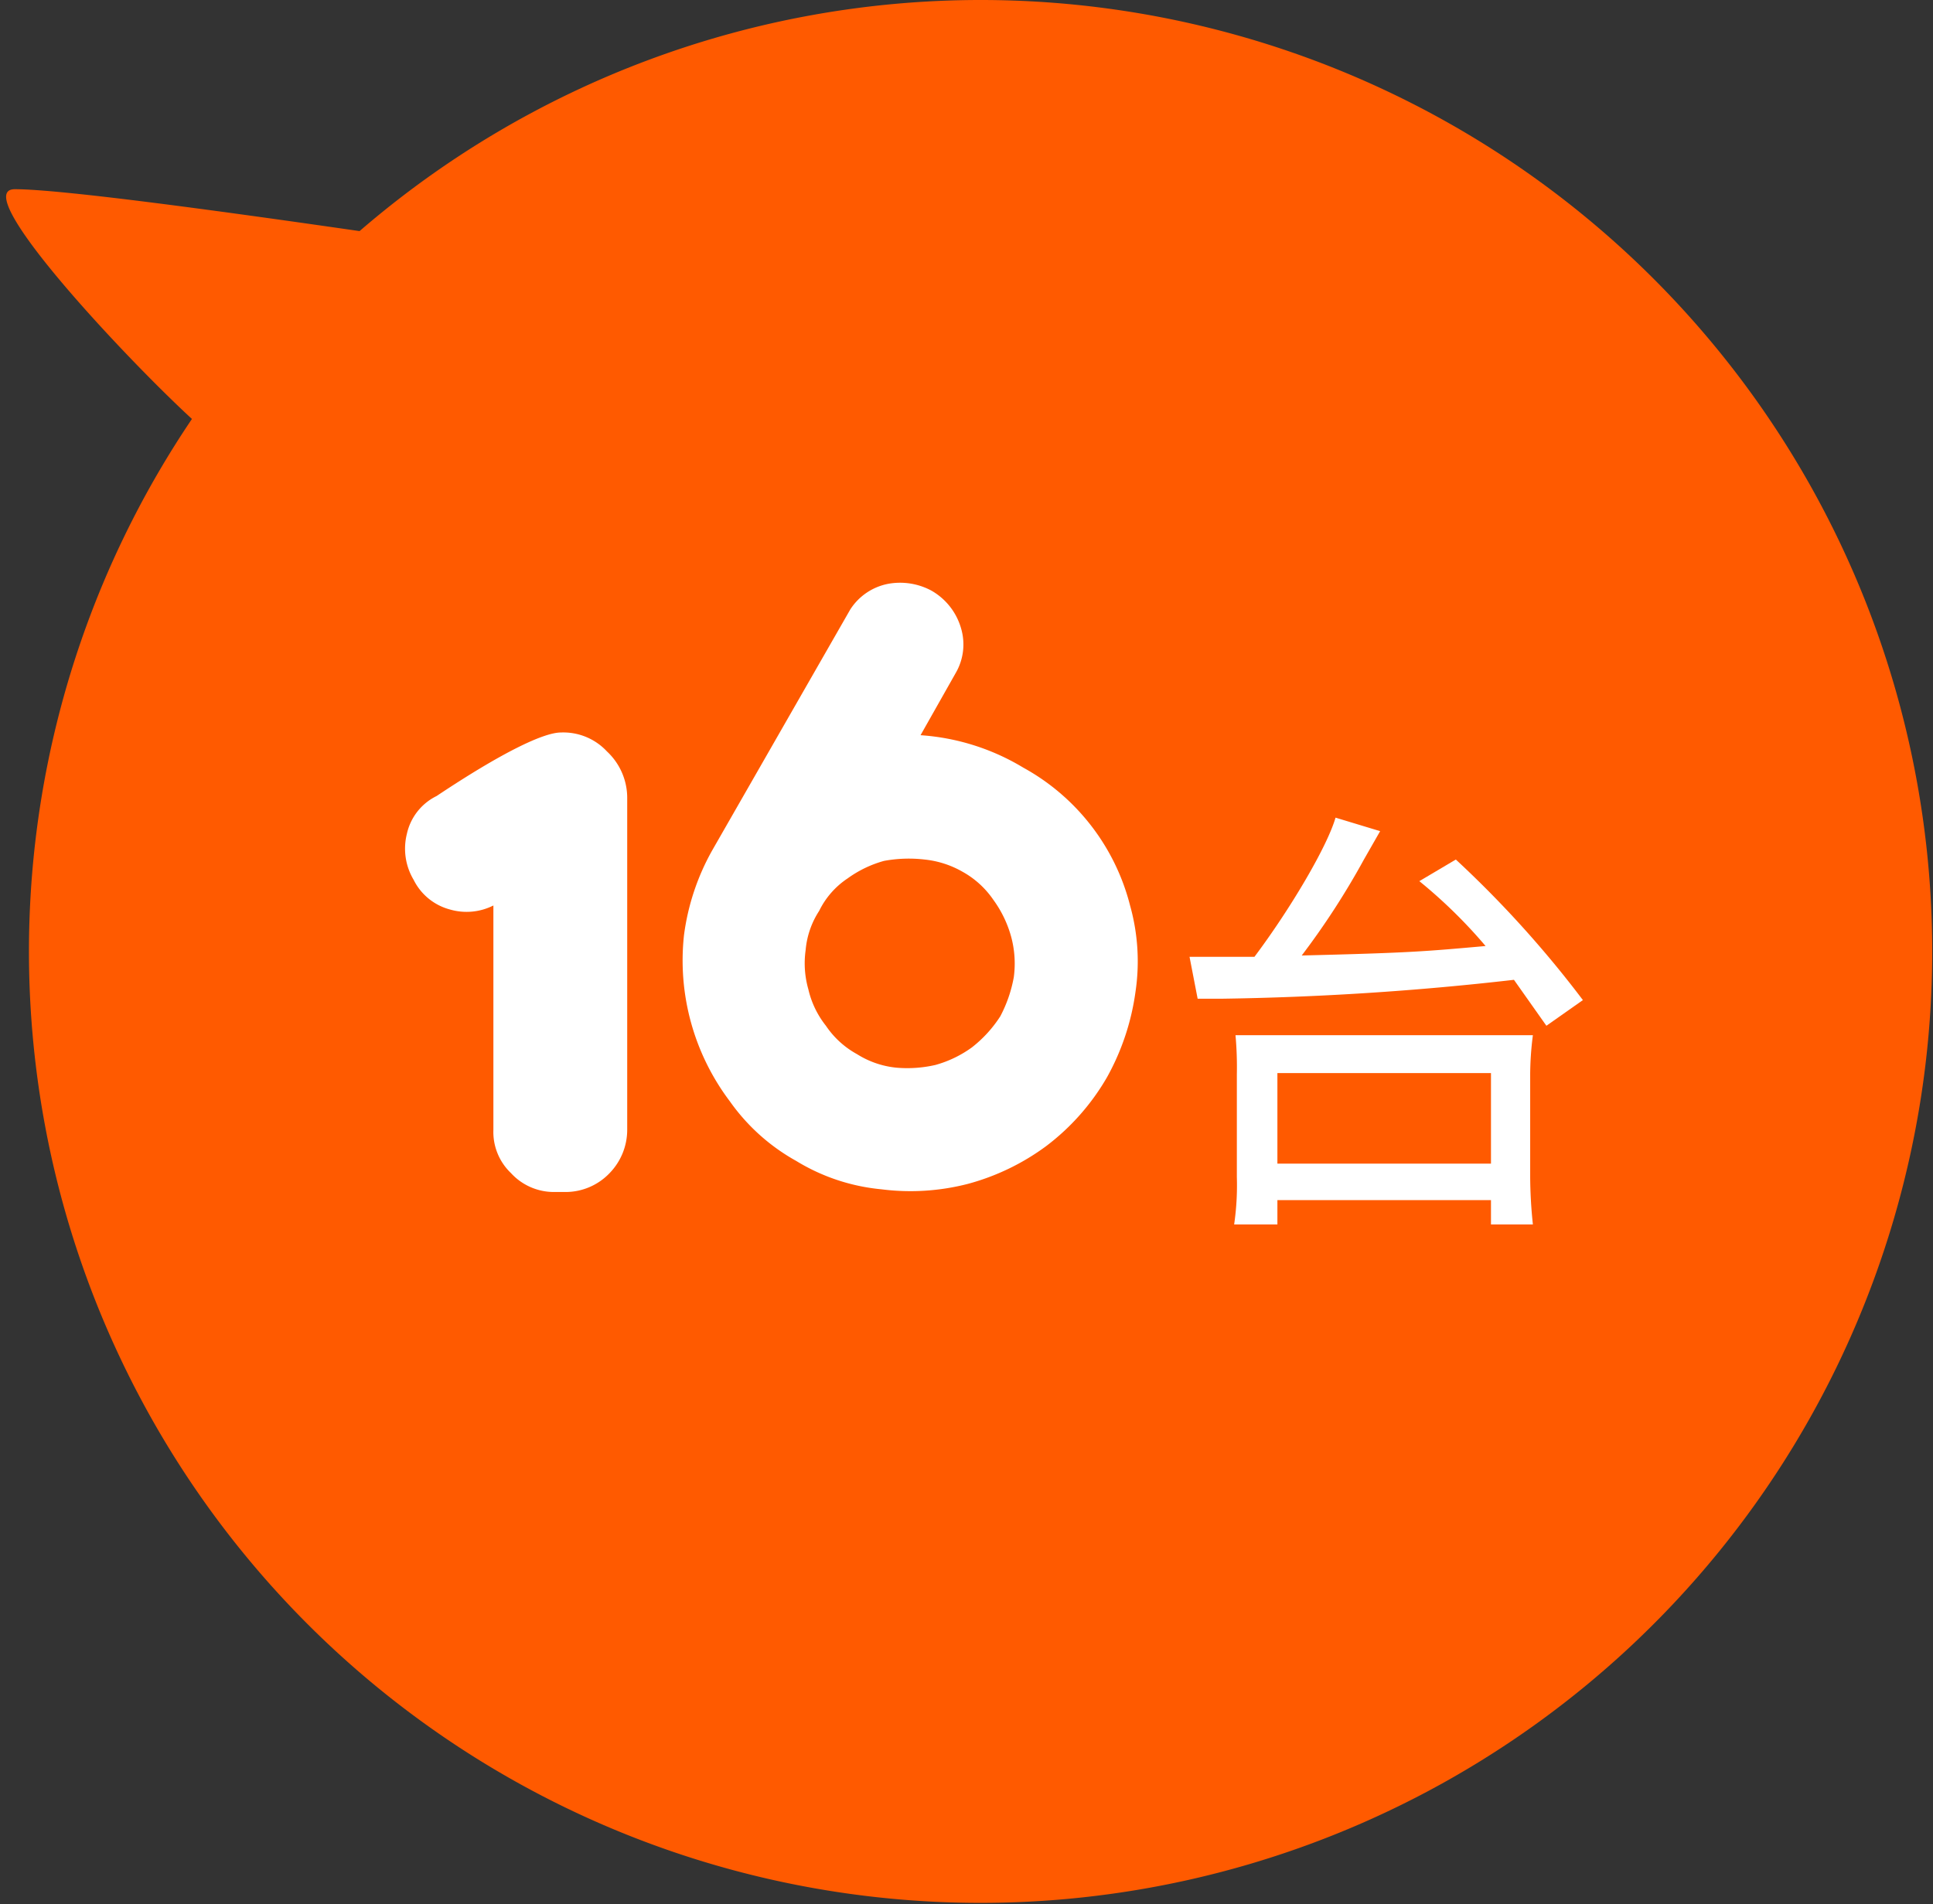
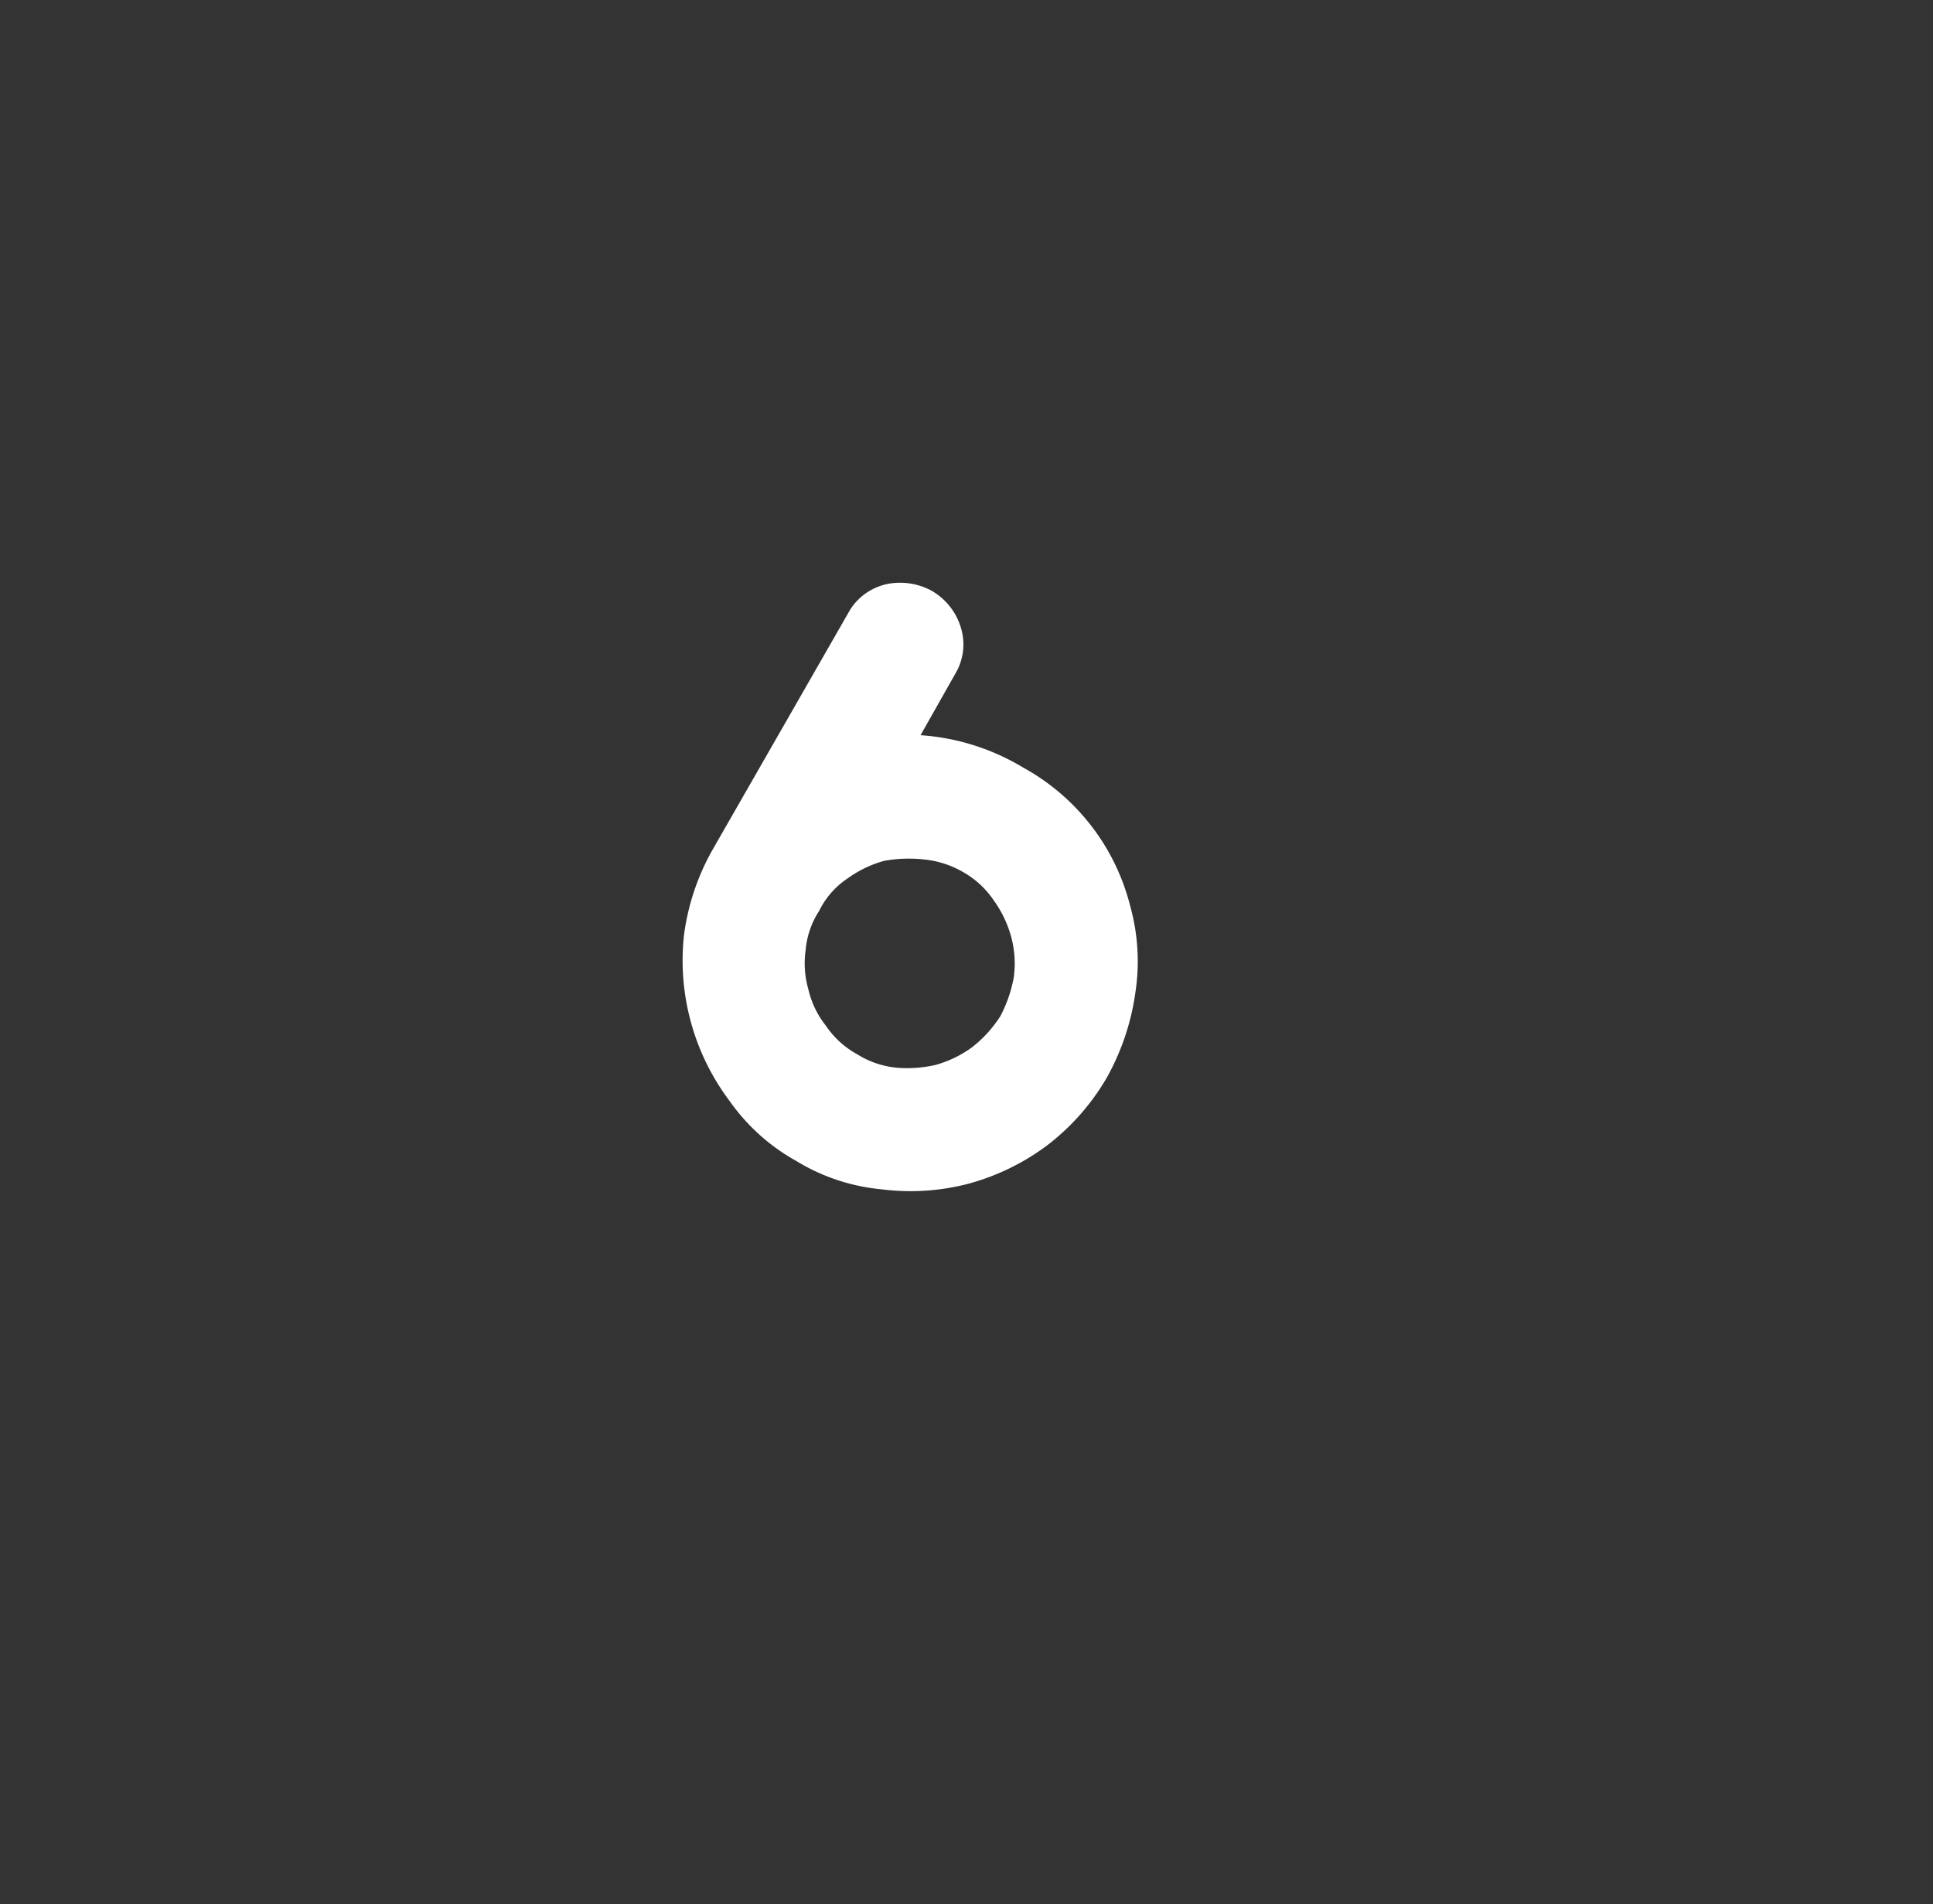
<svg xmlns="http://www.w3.org/2000/svg" viewBox="0 0 143 140.9">
  <rect x="0" y="0" width="143" height="140.9" fill="#333333" stroke="none" />
  <g id="Layer_2" data-name="Layer 2">
    <g id="レイヤー_2" data-name="レイヤー 2">
-       <path d="M72.6,0a70.3,70.3,0,0,0-46,17.1C16.9,15.7,4.6,14,1.1,14S9.2,26.4,14.2,31A70.4,70.4,0,1,0,72.6,0Z" style="fill:#ff5a00" />
-       <path d="M88,70.8h4.8c2.7-3.6,5.4-8.2,6-10.3l3.3,1-1.2,2.1a56.9,56.9,0,0,1-4.6,7.1c8.1-.2,9.1-.3,13.6-.7a37,37,0,0,0-4.9-4.8l2.7-1.6A79.5,79.5,0,0,1,117.1,74l-2.7,1.9L112,72.5a215.6,215.6,0,0,1-21.7,1.4H88.6Zm3.3,19.8a20,20,0,0,0,.2-3.5V79.5a26.2,26.2,0,0,0-.1-2.9h22a23.3,23.3,0,0,0-.2,2.9v7.6a34.9,34.9,0,0,0,.2,3.5h-3.1V88.8H94.5v1.8Zm3.2-4.5h15.8V79.4H94.5Z" style="fill:#fff" />
-       <path d="M46.4,83.6a4.6,4.6,0,0,1-1.3,3.2,4.5,4.5,0,0,1-3.2,1.4H41a4.3,4.3,0,0,1-3.2-1.4,4.2,4.2,0,0,1-1.3-3.2V67a4.4,4.4,0,0,1-3.2.3,4.2,4.2,0,0,1-2.7-2.2,4.5,4.5,0,0,1-.5-3.4,4.1,4.1,0,0,1,2.2-2.8c4.8-3.2,7.9-4.7,9.2-4.7a4.4,4.4,0,0,1,3.4,1.4,4.7,4.7,0,0,1,1.5,3.5Z" style="fill:#fff" />
-       <path d="M58.9,85.9A14.8,14.8,0,0,1,54,81.5a17.3,17.3,0,0,1-3.4-12.3,17.4,17.4,0,0,1,2.1-6.3L62.9,45.1a4.3,4.3,0,0,1,2.8-1.9,4.9,4.9,0,0,1,3.2.5,4.7,4.7,0,0,1,2.2,2.8,4.2,4.2,0,0,1-.4,3.3l-2.6,4.6a16.9,16.9,0,0,1,7.6,2.4A16.2,16.2,0,0,1,83.6,67a15.3,15.3,0,0,1,.4,6.4,18,18,0,0,1-2.1,6.3,17.1,17.1,0,0,1-4.5,5.1,17.3,17.3,0,0,1-5.8,2.8,17,17,0,0,1-6.4.4A14.7,14.7,0,0,1,58.9,85.9Zm1.7-18.5a6.3,6.3,0,0,0-1,2.9,7,7,0,0,0,.2,2.9,6.8,6.8,0,0,0,1.3,2.7A6.6,6.6,0,0,0,63.4,78a6.7,6.7,0,0,0,2.9,1,9.3,9.3,0,0,0,2.9-.2,8.4,8.4,0,0,0,2.7-1.3A9.3,9.3,0,0,0,74,75.2a10,10,0,0,0,1-2.9,7.6,7.6,0,0,0-.2-3,8.4,8.4,0,0,0-1.3-2.7,6.7,6.7,0,0,0-2.3-2.1,7.1,7.1,0,0,0-2.8-.9,10.1,10.1,0,0,0-3,.1A8.4,8.4,0,0,0,62.7,65,6.1,6.1,0,0,0,60.6,67.4Z" style="fill:#fff" />
+       <path d="M58.9,85.9A14.8,14.8,0,0,1,54,81.5a17.3,17.3,0,0,1-3.4-12.3,17.4,17.4,0,0,1,2.1-6.3L62.9,45.1a4.3,4.3,0,0,1,2.8-1.9,4.9,4.9,0,0,1,3.2.5,4.7,4.7,0,0,1,2.2,2.8,4.2,4.2,0,0,1-.4,3.3l-2.6,4.6a16.9,16.9,0,0,1,7.6,2.4A16.2,16.2,0,0,1,83.6,67a15.3,15.3,0,0,1,.4,6.4,18,18,0,0,1-2.1,6.3,17.1,17.1,0,0,1-4.5,5.1,17.3,17.3,0,0,1-5.8,2.8,17,17,0,0,1-6.4.4A14.7,14.7,0,0,1,58.9,85.9m1.7-18.5a6.3,6.3,0,0,0-1,2.9,7,7,0,0,0,.2,2.9,6.8,6.8,0,0,0,1.3,2.7A6.6,6.6,0,0,0,63.4,78a6.7,6.7,0,0,0,2.9,1,9.3,9.3,0,0,0,2.9-.2,8.4,8.4,0,0,0,2.7-1.3A9.3,9.3,0,0,0,74,75.2a10,10,0,0,0,1-2.9,7.6,7.6,0,0,0-.2-3,8.4,8.4,0,0,0-1.3-2.7,6.7,6.7,0,0,0-2.3-2.1,7.1,7.1,0,0,0-2.8-.9,10.1,10.1,0,0,0-3,.1A8.4,8.4,0,0,0,62.7,65,6.1,6.1,0,0,0,60.6,67.4Z" style="fill:#fff" />
    </g>
  </g>
</svg>